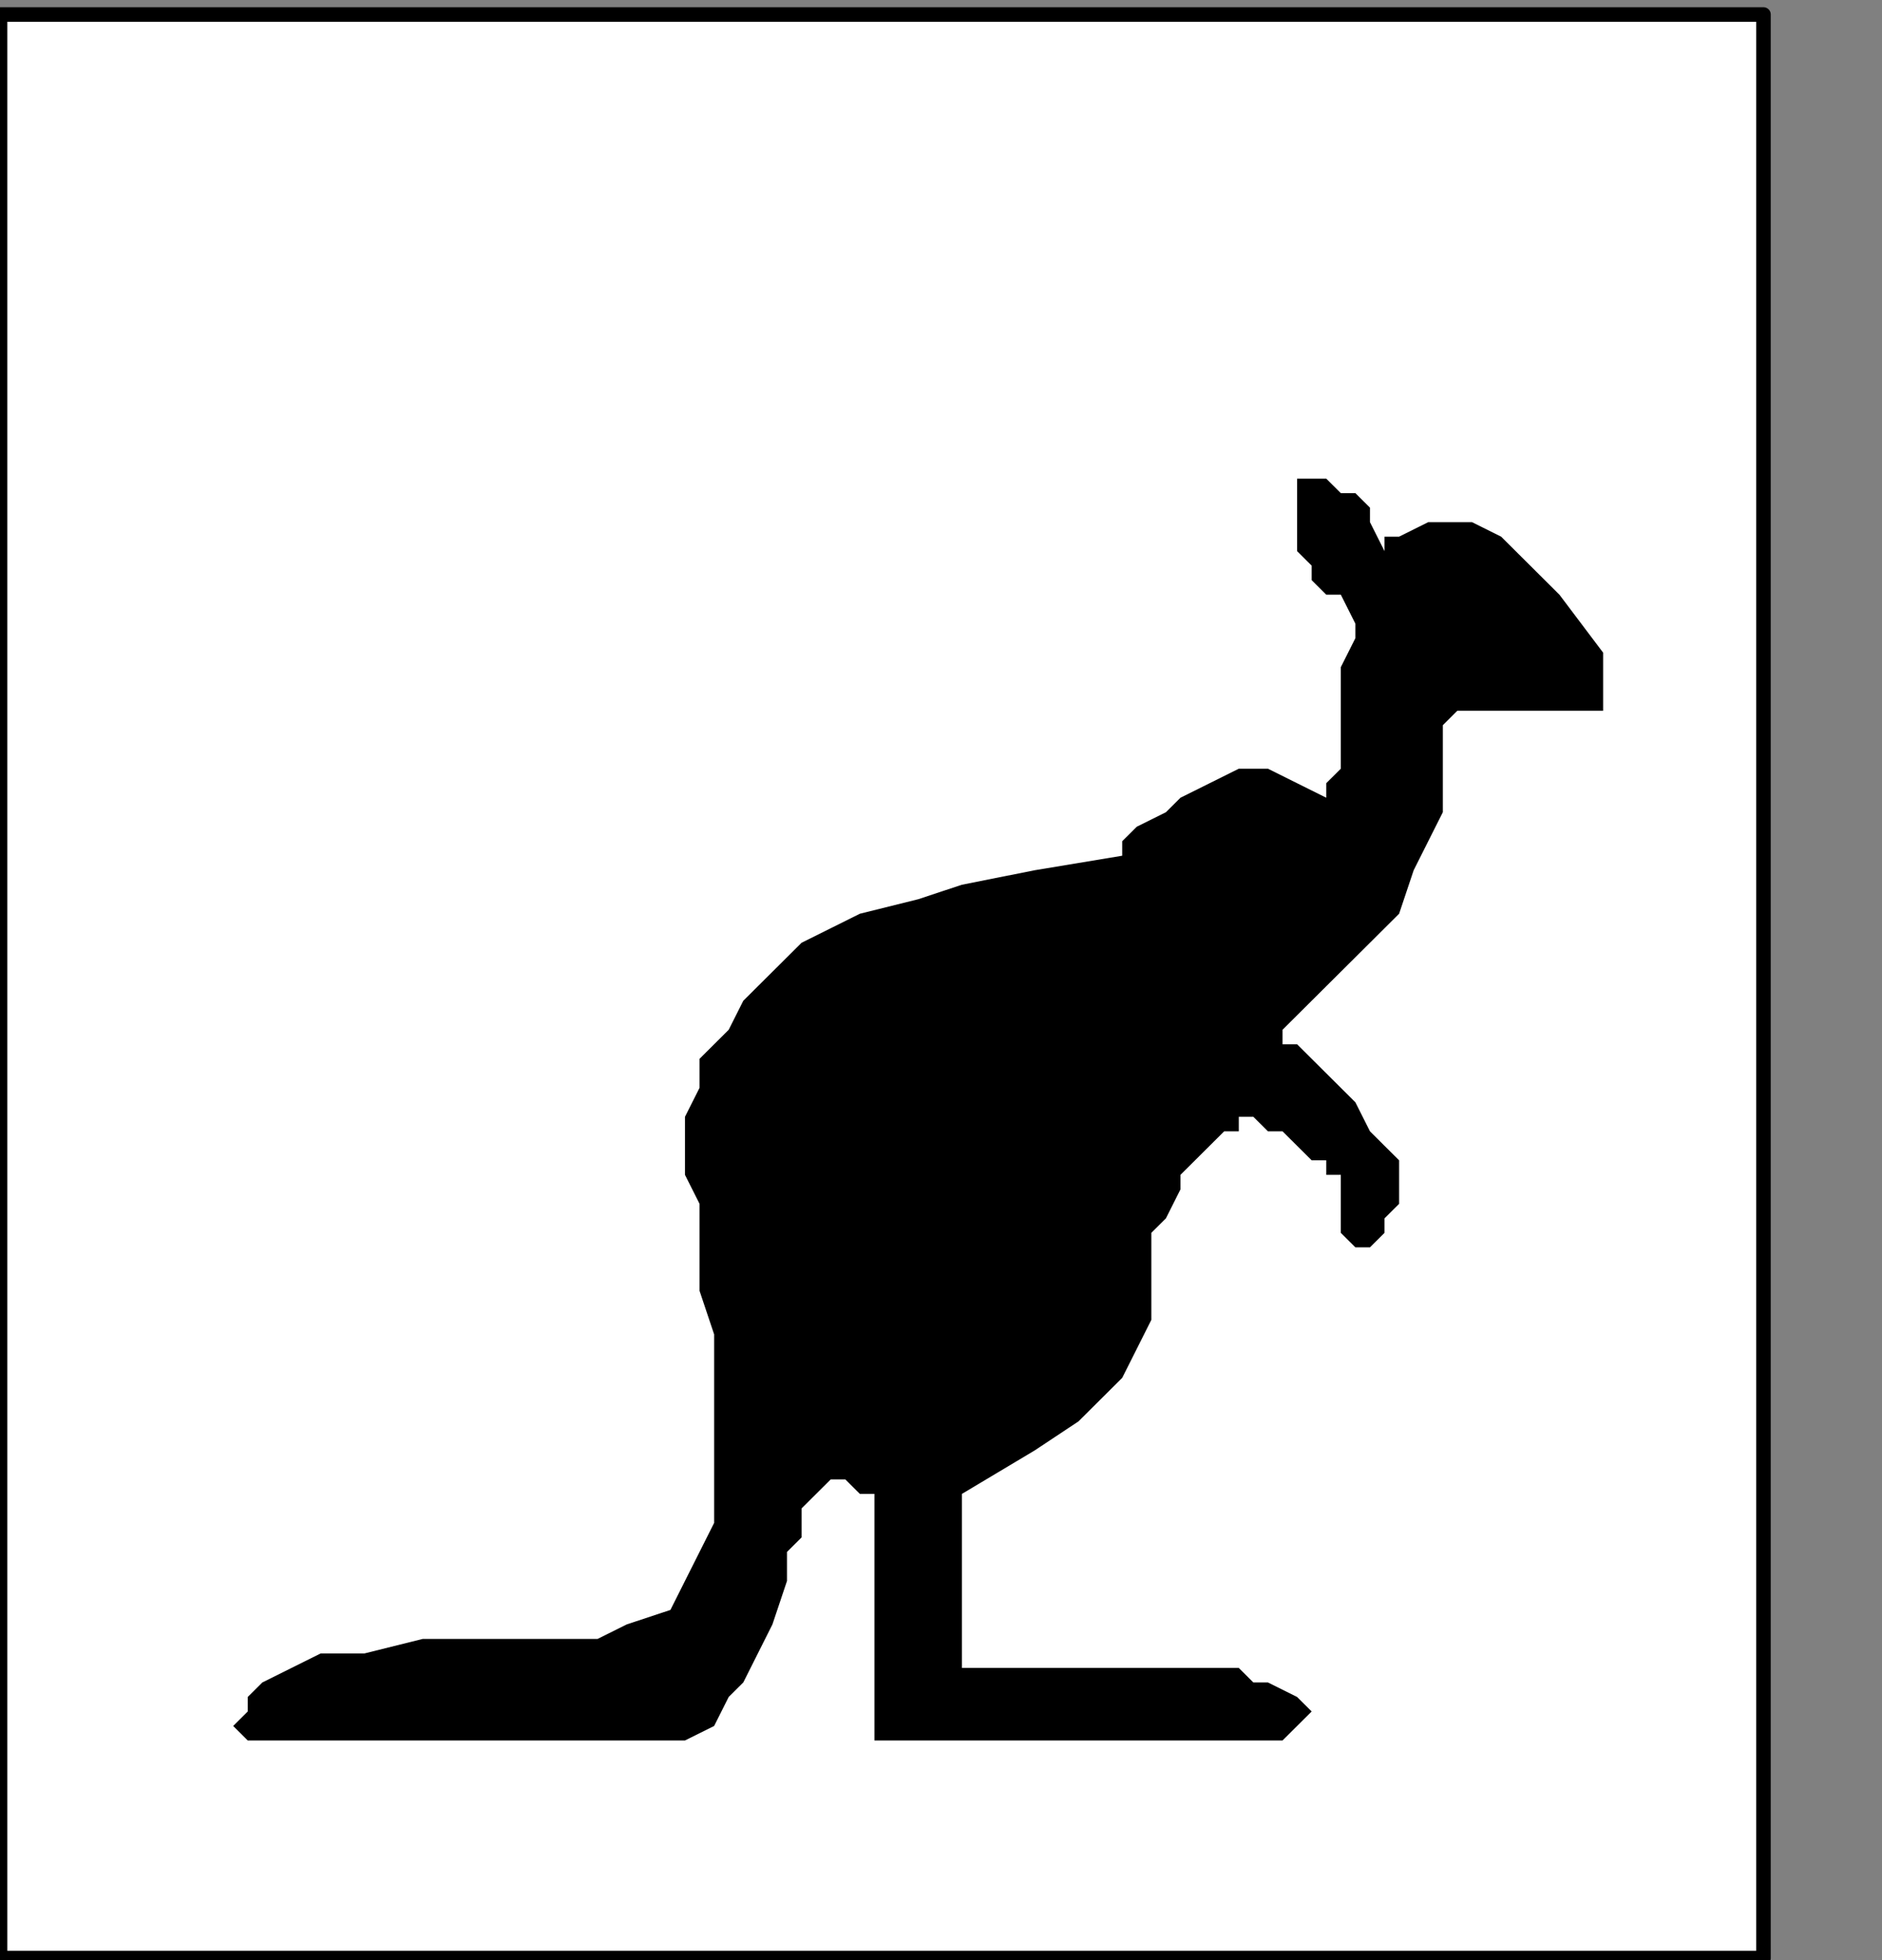
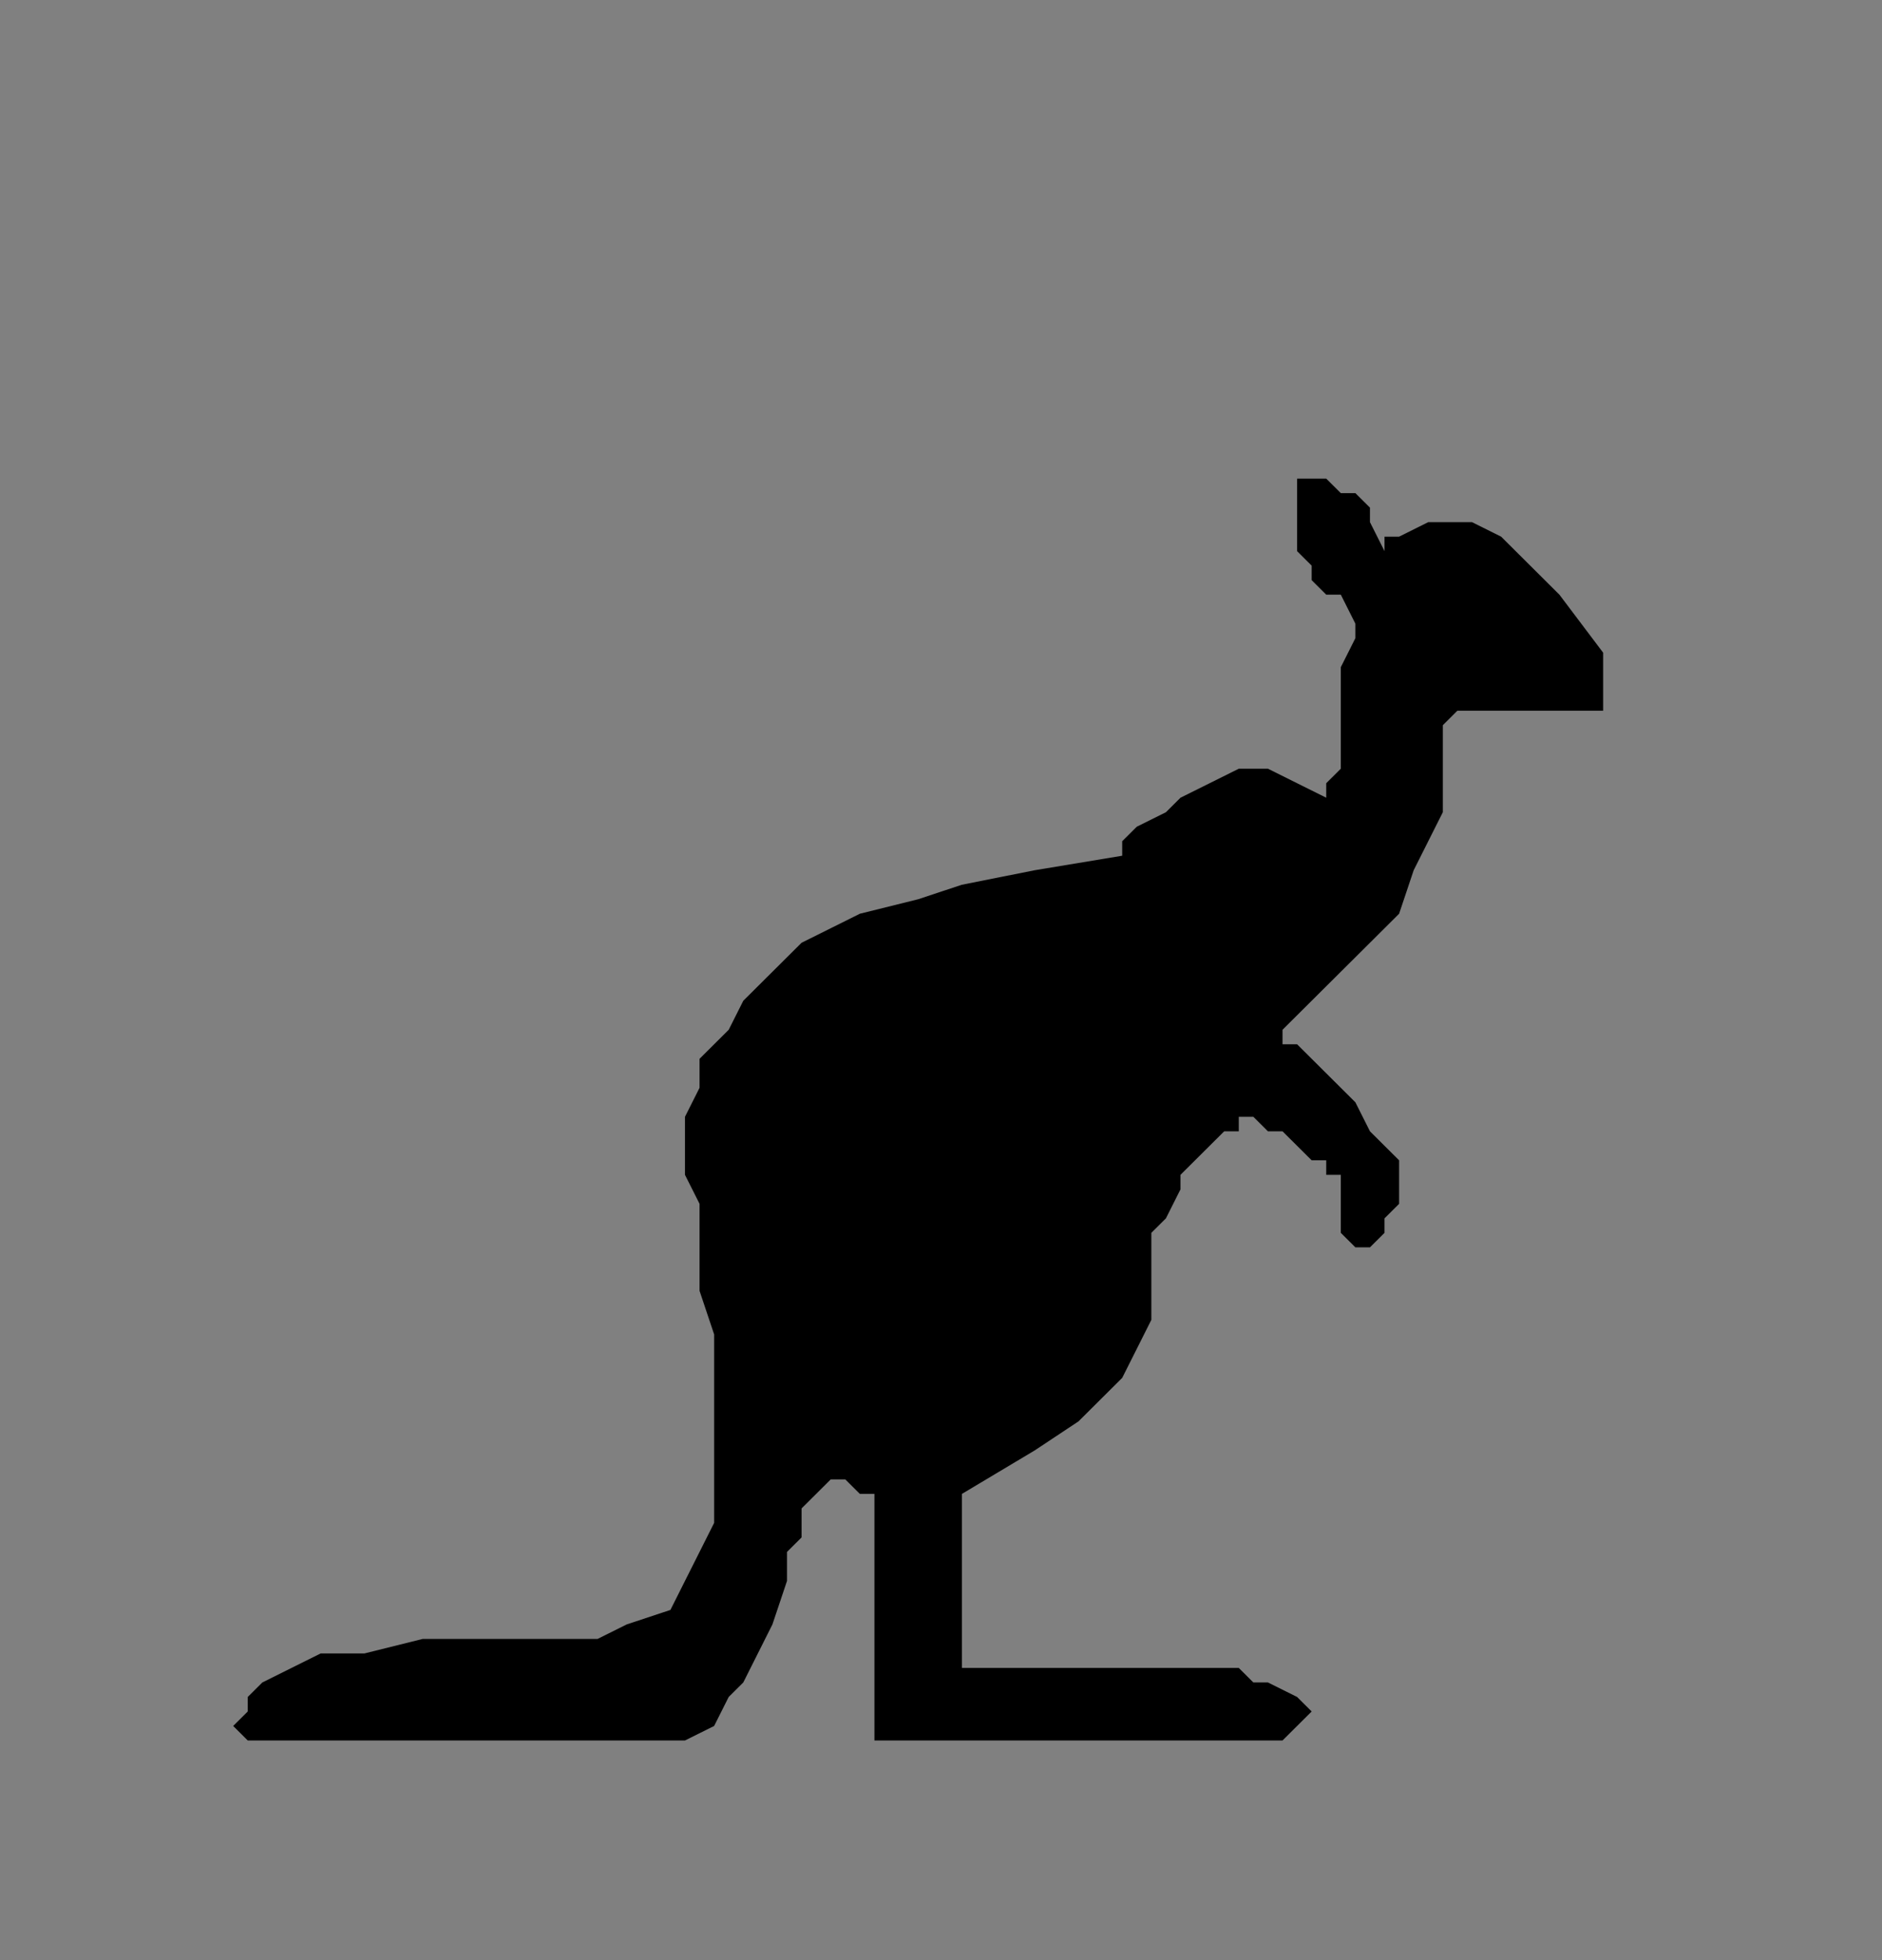
<svg xmlns="http://www.w3.org/2000/svg" xmlns:ns1="http://sodipodi.sourceforge.net/DTD/sodipodi-0.dtd" xmlns:ns2="http://www.inkscape.org/namespaces/inkscape" version="1.0" width="34.255mm" height="35.666mm" id="svg11" ns1:docname="PD045IBF.WMF">
  <rect width="100%" height="100%" fill="#808080" stroke="none" />
  <ns1:namedview pagecolor="#ffffff" bordercolor="#666666" borderopacity="1" objecttolerance="10" gridtolerance="10" guidetolerance="10" ns2:pageopacity="0" ns2:pageshadow="2" ns2:window-width="640" ns2:window-height="480" id="namedview13" />
  <defs id="defs3">
    <pattern id="WMFhbasepattern" patternUnits="userSpaceOnUse" width="6" height="6" x="0" y="0" />
  </defs>
-   <path style="fill:#ffffff;fill-rule:nonzero;fill-opacity:1;stroke:none;" d="  M 13.034,233.422   M 121.313,134.667   L 121.313,0.998   L 0,0.998   L 0,134.667   L 121.313,134.667   L 121.313,134.667  z " id="path5" />
-   <path style="fill:none;stroke:#000000;stroke-width:1.003px;stroke-linecap:round;stroke-linejoin:round;stroke-miterlimit:4;stroke-dasharray:none;stroke-opacity:1;" d="  M 13.034,233.422   M 121.313,134.667   L 121.313,0.998   L 0,0.998   L 0,134.667   L 121.313,134.667   L 121.313,134.667  " id="path7" />
  <path style="fill:#000000;fill-rule:nonzero;fill-opacity:1;stroke:none;" d="  M -22.057,139.654   M 89.23,32.919   L 89.23,32.919   L 89.23,32.919   L 89.23,32.919   L 90.233,32.919   L 90.233,32.919   L 91.235,32.919   L 92.238,33.916   L 93.24,33.916   L 94.243,34.914   L 94.243,35.911   L 95.245,37.906   L 95.245,37.906   L 95.245,37.906   L 95.245,36.909   L 96.248,36.909   L 98.253,35.911   L 99.256,35.911   L 101.261,35.911   L 103.266,36.909   L 105.271,38.904   L 107.276,40.899   L 110.284,44.889   L 110.284,44.889   L 110.284,44.889   L 110.284,44.889   L 110.284,45.886   L 110.284,46.884   L 110.284,46.884   L 110.284,47.881   L 110.284,48.879   L 110.284,48.879   L 109.282,48.879   L 108.279,48.879   L 108.279,48.879   L 107.276,48.879   L 106.274,48.879   L 105.271,48.879   L 103.266,48.879   L 102.264,48.879   L 101.261,48.879   L 100.258,48.879   L 100.258,48.879   L 99.256,49.877   L 99.256,49.877   L 99.256,49.877   L 99.256,50.874   L 99.256,51.872   L 99.256,53.867   L 99.256,55.862   L 98.253,57.857   L 97.251,59.852   L 96.248,62.844   L 94.243,64.84   L 91.235,67.832   L 88.227,70.825   L 88.227,70.825   L 88.227,71.822   L 89.23,71.822   L 90.233,72.82   L 91.235,73.817   L 92.238,74.815   L 93.24,75.812   L 94.243,77.807   L 95.245,78.805   L 96.248,79.802   L 96.248,80.8   L 96.248,80.8   L 96.248,81.798   L 96.248,82.795   L 95.245,83.793   L 95.245,84.79   L 94.243,85.788   L 93.24,85.788   L 93.24,85.788   L 92.238,84.79   L 92.238,83.793   L 92.238,80.8   L 92.238,80.8   L 92.238,80.8   L 92.238,80.8   L 92.238,80.8   L 91.235,80.8   L 91.235,79.802   L 90.233,79.802   L 89.23,78.805   L 88.227,77.807   L 87.225,77.807   L 86.222,76.81   L 86.222,76.81   L 85.22,76.81   L 85.22,76.81   L 85.22,77.807   L 84.217,77.807   L 83.214,78.805   L 82.212,79.802   L 81.209,80.8   L 81.209,81.798   L 80.207,83.793   L 79.204,84.79   L 79.204,84.79   L 79.204,84.79   L 79.204,85.788   L 79.204,87.783   L 79.204,88.78   L 79.204,90.775   L 78.202,92.77   L 77.199,94.765   L 74.191,97.758   L 71.183,99.753   L 66.171,102.746   L 66.171,114.716   L 83.214,114.716   L 83.214,114.716   L 83.214,114.716   L 84.217,114.716   L 85.22,114.716   L 86.222,115.714   L 87.225,115.714   L 89.23,116.711   L 89.23,116.711   L 90.233,117.709   L 89.23,118.706   L 88.227,119.704   L 60.155,119.704   L 60.155,103.743   L 60.155,103.743   L 60.155,102.746   L 60.155,102.746   L 59.152,102.746   L 59.152,102.746   L 58.15,101.748   L 57.147,101.748   L 57.147,101.748   L 56.145,102.746   L 56.145,102.746   L 55.142,103.743   L 55.142,103.743   L 55.142,105.738   L 54.14,106.736   L 54.14,108.731   L 53.137,111.723   L 52.134,113.719   L 51.132,115.714   L 50.129,116.711   L 49.127,118.706   L 47.121,119.704   L 45.116,119.704   L 45.116,119.704   L 43.111,119.704   L 40.103,119.704   L 36.093,119.704   L 32.083,119.704   L 28.072,119.704   L 25.065,119.704   L 22.057,119.704   L 19.049,119.704   L 17.044,119.704   L 17.044,119.704   L 17.044,119.704   L 17.044,119.704   L 16.041,118.706   L 16.041,118.706   L 17.044,117.709   L 17.044,116.711   L 18.047,115.714   L 20.052,114.716   L 22.057,113.719   L 25.065,113.719   L 29.075,112.721   L 29.075,112.721   L 34.088,112.721   L 38.098,112.721   L 41.106,112.721   L 43.111,111.723   L 46.119,110.726   L 47.121,108.731   L 48.124,106.736   L 49.127,104.741   L 49.127,100.751   L 49.127,96.76   L 49.127,96.76   L 49.127,91.773   L 48.124,88.78   L 48.124,85.788   L 48.124,82.795   L 47.121,80.8   L 47.121,77.807   L 47.121,76.81   L 48.124,74.815   L 48.124,72.82   L 50.129,70.825   L 50.129,70.825   L 51.132,68.83   L 52.134,67.832   L 53.137,66.835   L 55.142,64.84   L 57.147,63.842   L 59.152,62.844   L 63.163,61.847   L 66.171,60.849   L 71.183,59.852   L 77.199,58.854   L 77.199,58.854   L 77.199,58.854   L 77.199,57.857   L 78.202,56.859   L 80.207,55.862   L 81.209,54.864   L 83.214,53.867   L 85.22,52.869   L 87.225,52.869   L 89.23,53.867   L 91.235,54.864   L 91.235,54.864   L 91.235,54.864   L 91.235,53.867   L 92.238,52.869   L 92.238,50.874   L 92.238,49.877   L 92.238,47.881   L 92.238,45.886   L 93.24,43.891   L 93.24,42.894   L 92.238,40.899   L 92.238,40.899   L 92.238,40.899   L 92.238,40.899   L 92.238,40.899   L 91.235,40.899   L 91.235,40.899   L 90.233,39.901   L 90.233,38.904   L 89.23,37.906   L 89.23,35.911   L 89.23,32.919   L 89.23,32.919  z " id="path9" />
</svg>